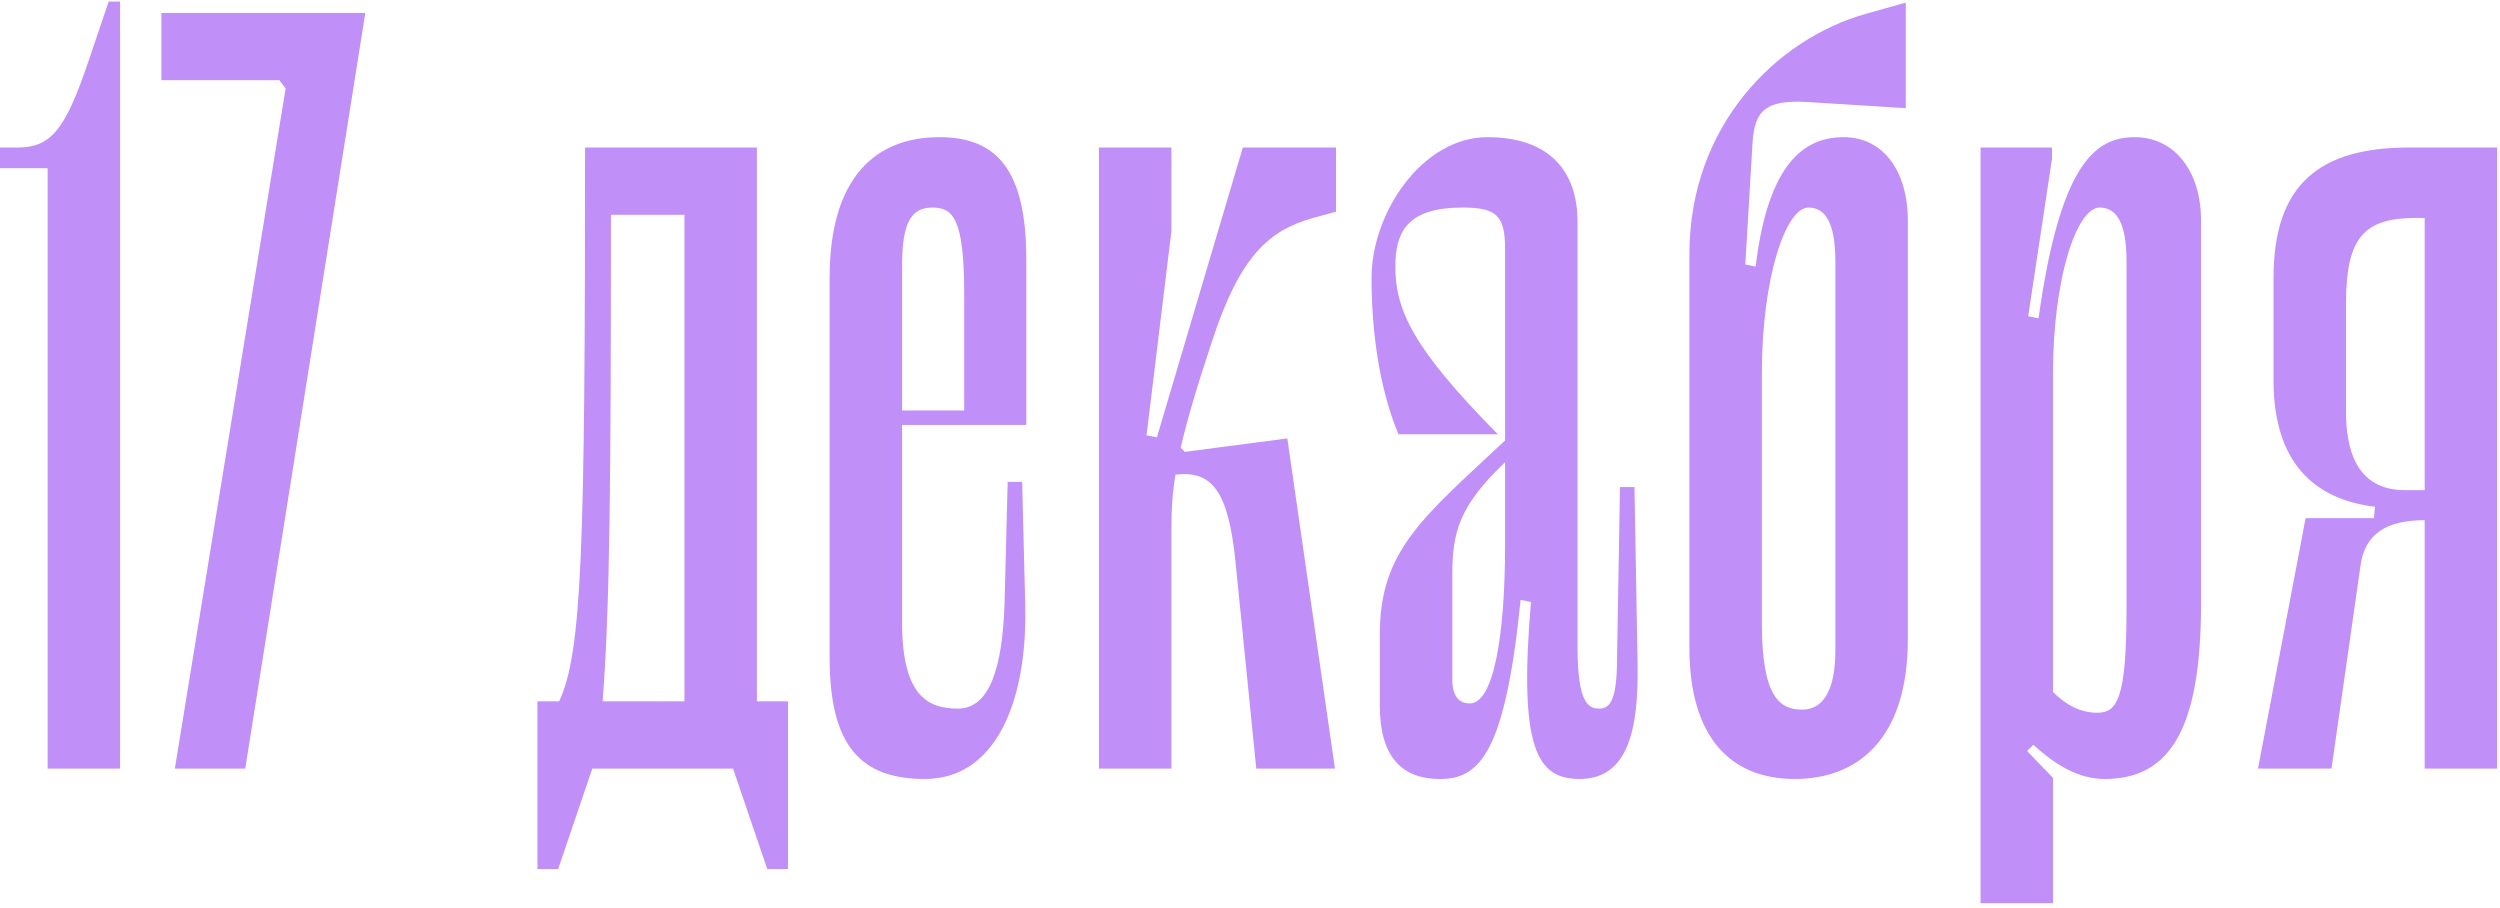
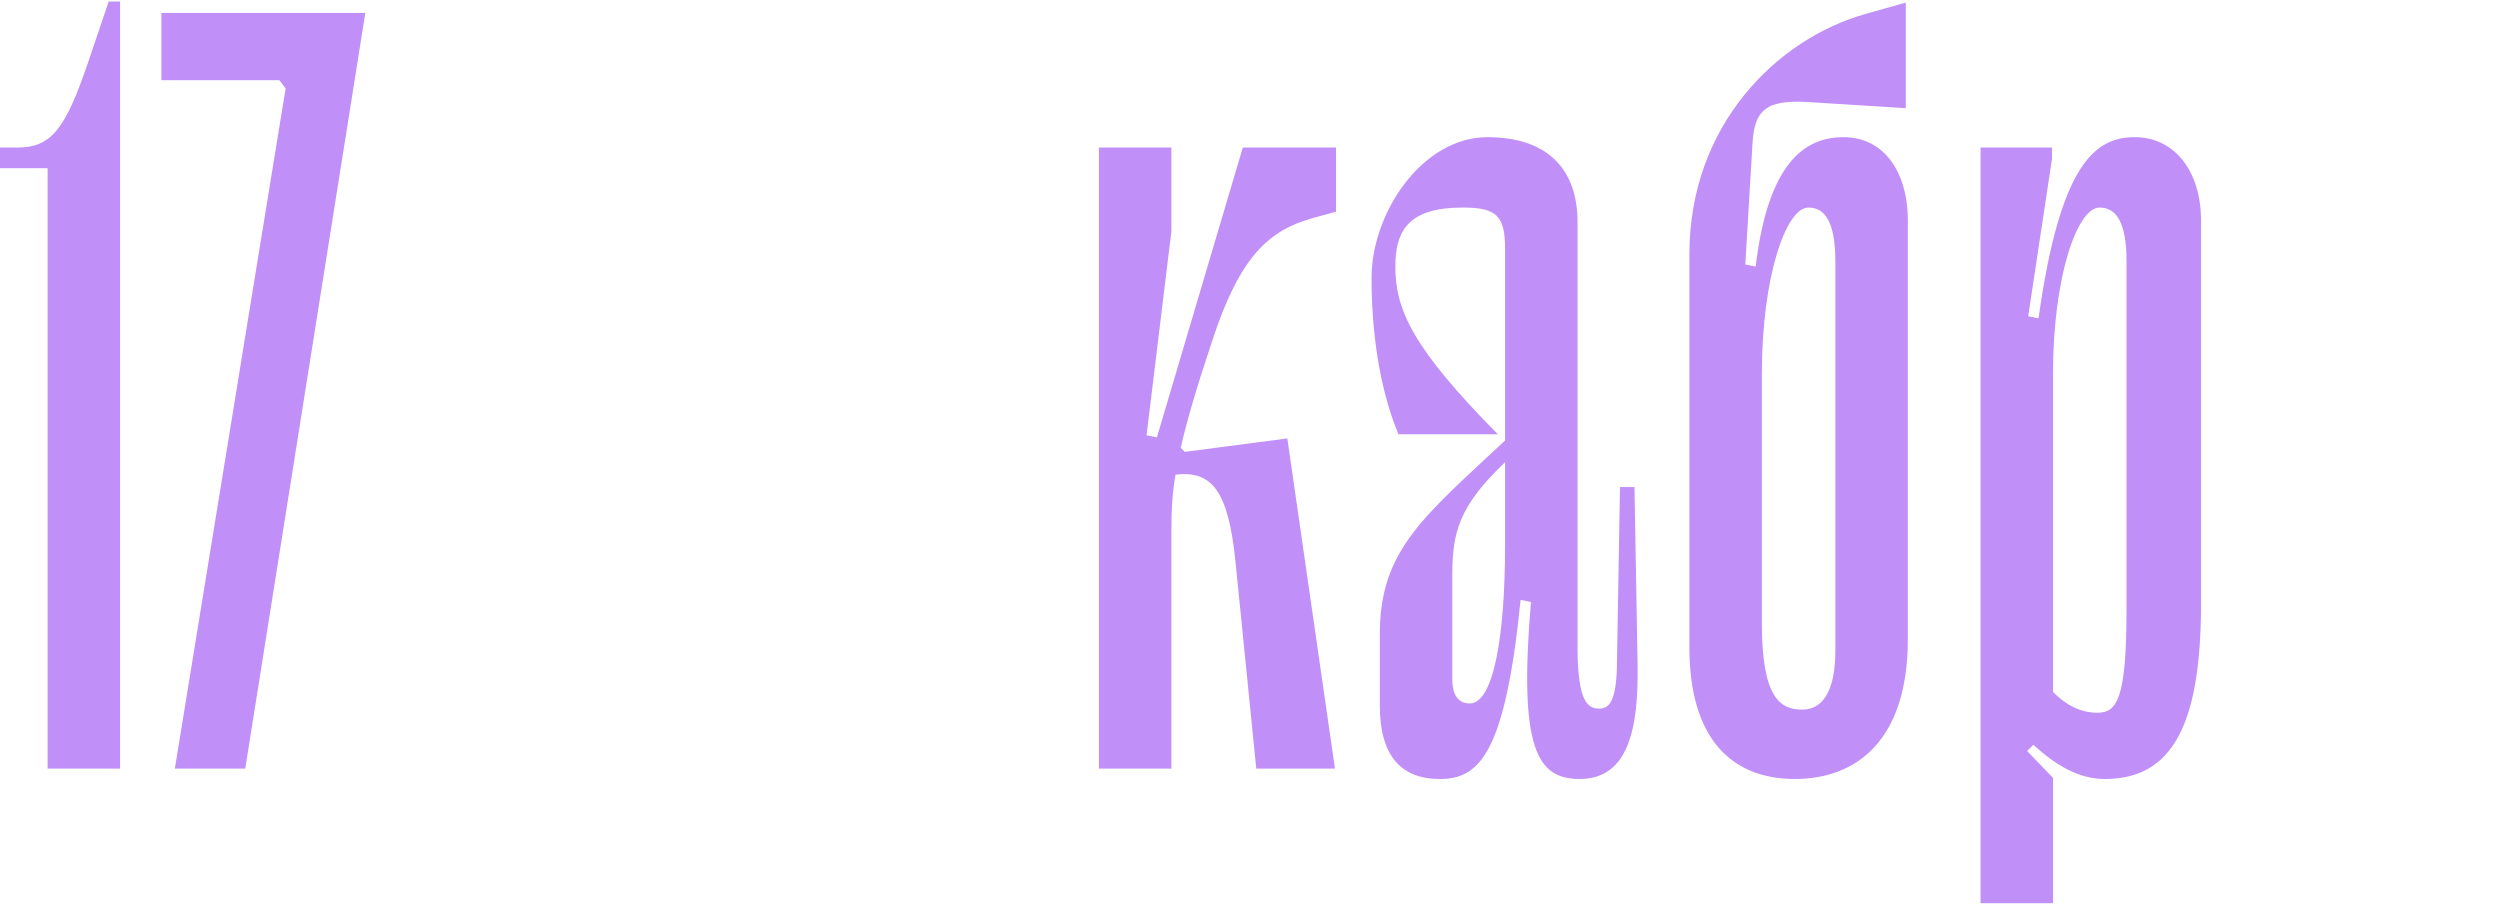
<svg xmlns="http://www.w3.org/2000/svg" width="322" height="117" viewBox="0 0 322 117" fill="none">
  <path d="M15.467 0.2V99H6.133V21.667H0V19H2.267C6.533 19 8.4 16.733 11.333 8.067L14 0.2H15.467Z" fill="#C18FF8" />
  <path d="M20.787 10.333V1.667H47.053L31.587 99H22.52L36.786 11.4L35.986 10.333H20.787Z" fill="#C18FF8" />
-   <path d="M97.488 19V90.333H101.488V111.933H98.821L94.421 99H76.288L71.888 111.933H69.221V90.333H72.021C74.955 84.067 75.355 71 75.355 19H97.488ZM77.621 90.333H88.155V27.667H78.688C78.688 62.2 78.555 78.067 77.621 90.333Z" fill="#C18FF8" />
-   <path d="M116.188 54.733V80.2C116.188 89.8 119.654 91.267 123.388 91.267C127.388 91.267 129.121 86.2 129.387 77.667L129.788 62.067H131.654L132.054 78.067C132.321 90.733 128.054 100.333 119.121 100.333C110.988 100.333 106.854 96.2 106.854 84.733V35.8C106.854 22.6 112.988 17.667 120.988 17.667C128.321 17.667 132.188 21.8 132.188 33.4V54.733H116.188ZM120.054 26.733C116.854 26.733 116.188 29.667 116.188 34.467V52.867H124.188V37.8C124.188 28.067 122.721 26.733 120.054 26.733Z" fill="#C18FF8" />
  <path d="M172.075 27.267L169.142 28.067C163.408 29.667 159.675 33 156.075 44.067C154.075 50.067 152.875 54.2 152.075 57.667L152.608 58.2L165.808 56.467L171.942 99H161.808L159.142 72.467C158.208 63.133 156.075 60.6 151.408 61.133C151.008 63.4 150.875 65.667 150.875 68.067V99H141.542V19H150.875V29.8L147.675 56.067L149.008 56.333L160.075 19H172.075V27.267Z" fill="#C18FF8" />
  <path d="M185.454 100.333C180.387 100.333 177.72 97.267 177.72 90.867V81.667C177.72 70.867 183.32 66.6 193.854 56.733V32.067C193.854 27.8 192.787 26.733 188.387 26.733C181.454 26.733 179.72 29.667 179.72 34.333C179.72 39.933 181.987 44.867 192.92 55.933H180.12C177.454 49.533 176.654 41.933 176.654 35.8C176.654 27.4 183.187 17.667 191.587 17.667C199.32 17.667 203.187 21.8 203.187 28.6V83.267C203.187 90.467 204.52 91.267 205.987 91.267C207.187 91.267 208.12 90.467 208.254 86.067L208.654 62.733H210.52L210.92 85.533C211.054 93.933 209.72 100.333 203.454 100.333C197.987 100.333 195.587 96.467 197.187 77.533L195.854 77.267C193.854 97.133 190.52 100.333 185.454 100.333ZM189.32 90.6C192.254 90.6 193.854 82.467 193.854 70.2V59.533C187.987 65.133 187.054 68.467 187.054 74.067V87.4C187.054 89.8 187.987 90.6 189.32 90.6Z" fill="#C18FF8" />
  <path d="M237.463 17.667C242.396 17.667 245.73 21.8 245.73 28.467V82.333C245.73 95.4 239.063 100.333 231.196 100.333C222.796 100.333 217.596 94.867 217.596 83.4V32.733C217.596 16.067 228.93 5 240.263 1.8L245.463 0.333V13.933L232.663 13.133C227.463 12.867 225.996 14.2 225.73 18.333L224.796 34.067L226.13 34.333C227.73 21 232.396 17.667 237.463 17.667ZM236.396 83.8V33.667C236.396 28.867 235.196 26.733 232.93 26.733C229.996 26.733 226.93 35.8 226.93 48.067V80.333C226.93 89.933 229.33 91.4 232.13 91.4C235.063 91.4 236.396 88.467 236.396 83.8Z" fill="#C18FF8" />
  <path d="M283.496 77.667C283.496 93.667 279.63 100.333 271.096 100.333C267.763 100.333 264.83 98.6 261.896 95.933L261.096 96.733L264.43 100.2V116.333H255.096V19H264.296V20.467L261.23 40.733L262.563 41C265.363 21 269.896 17.667 274.963 17.667C279.896 17.667 283.496 21.8 283.496 28.467V77.667ZM273.896 33.667C273.896 28.867 272.696 26.733 270.43 26.733C267.496 26.733 264.43 35.8 264.43 48.067V89.133C266.163 90.867 268.03 91.8 270.163 91.8C272.696 91.8 273.896 89.933 273.896 78.467V33.667Z" fill="#C18FF8" />
-   <path d="M321.631 19V99H312.297V67C307.231 67 304.564 68.867 304.031 72.867L300.297 99H290.831L296.964 66.733H305.764L305.897 65.267C298.031 64.333 292.831 59.533 292.831 49V35.8C292.831 23.667 298.831 19 310.297 19H321.631ZM302.164 39.133V53C302.164 57.667 303.364 63.133 309.764 63.133H312.297V28.067H311.231C304.564 28.067 302.164 30.467 302.164 39.133Z" fill="#C18FF8" />
</svg>